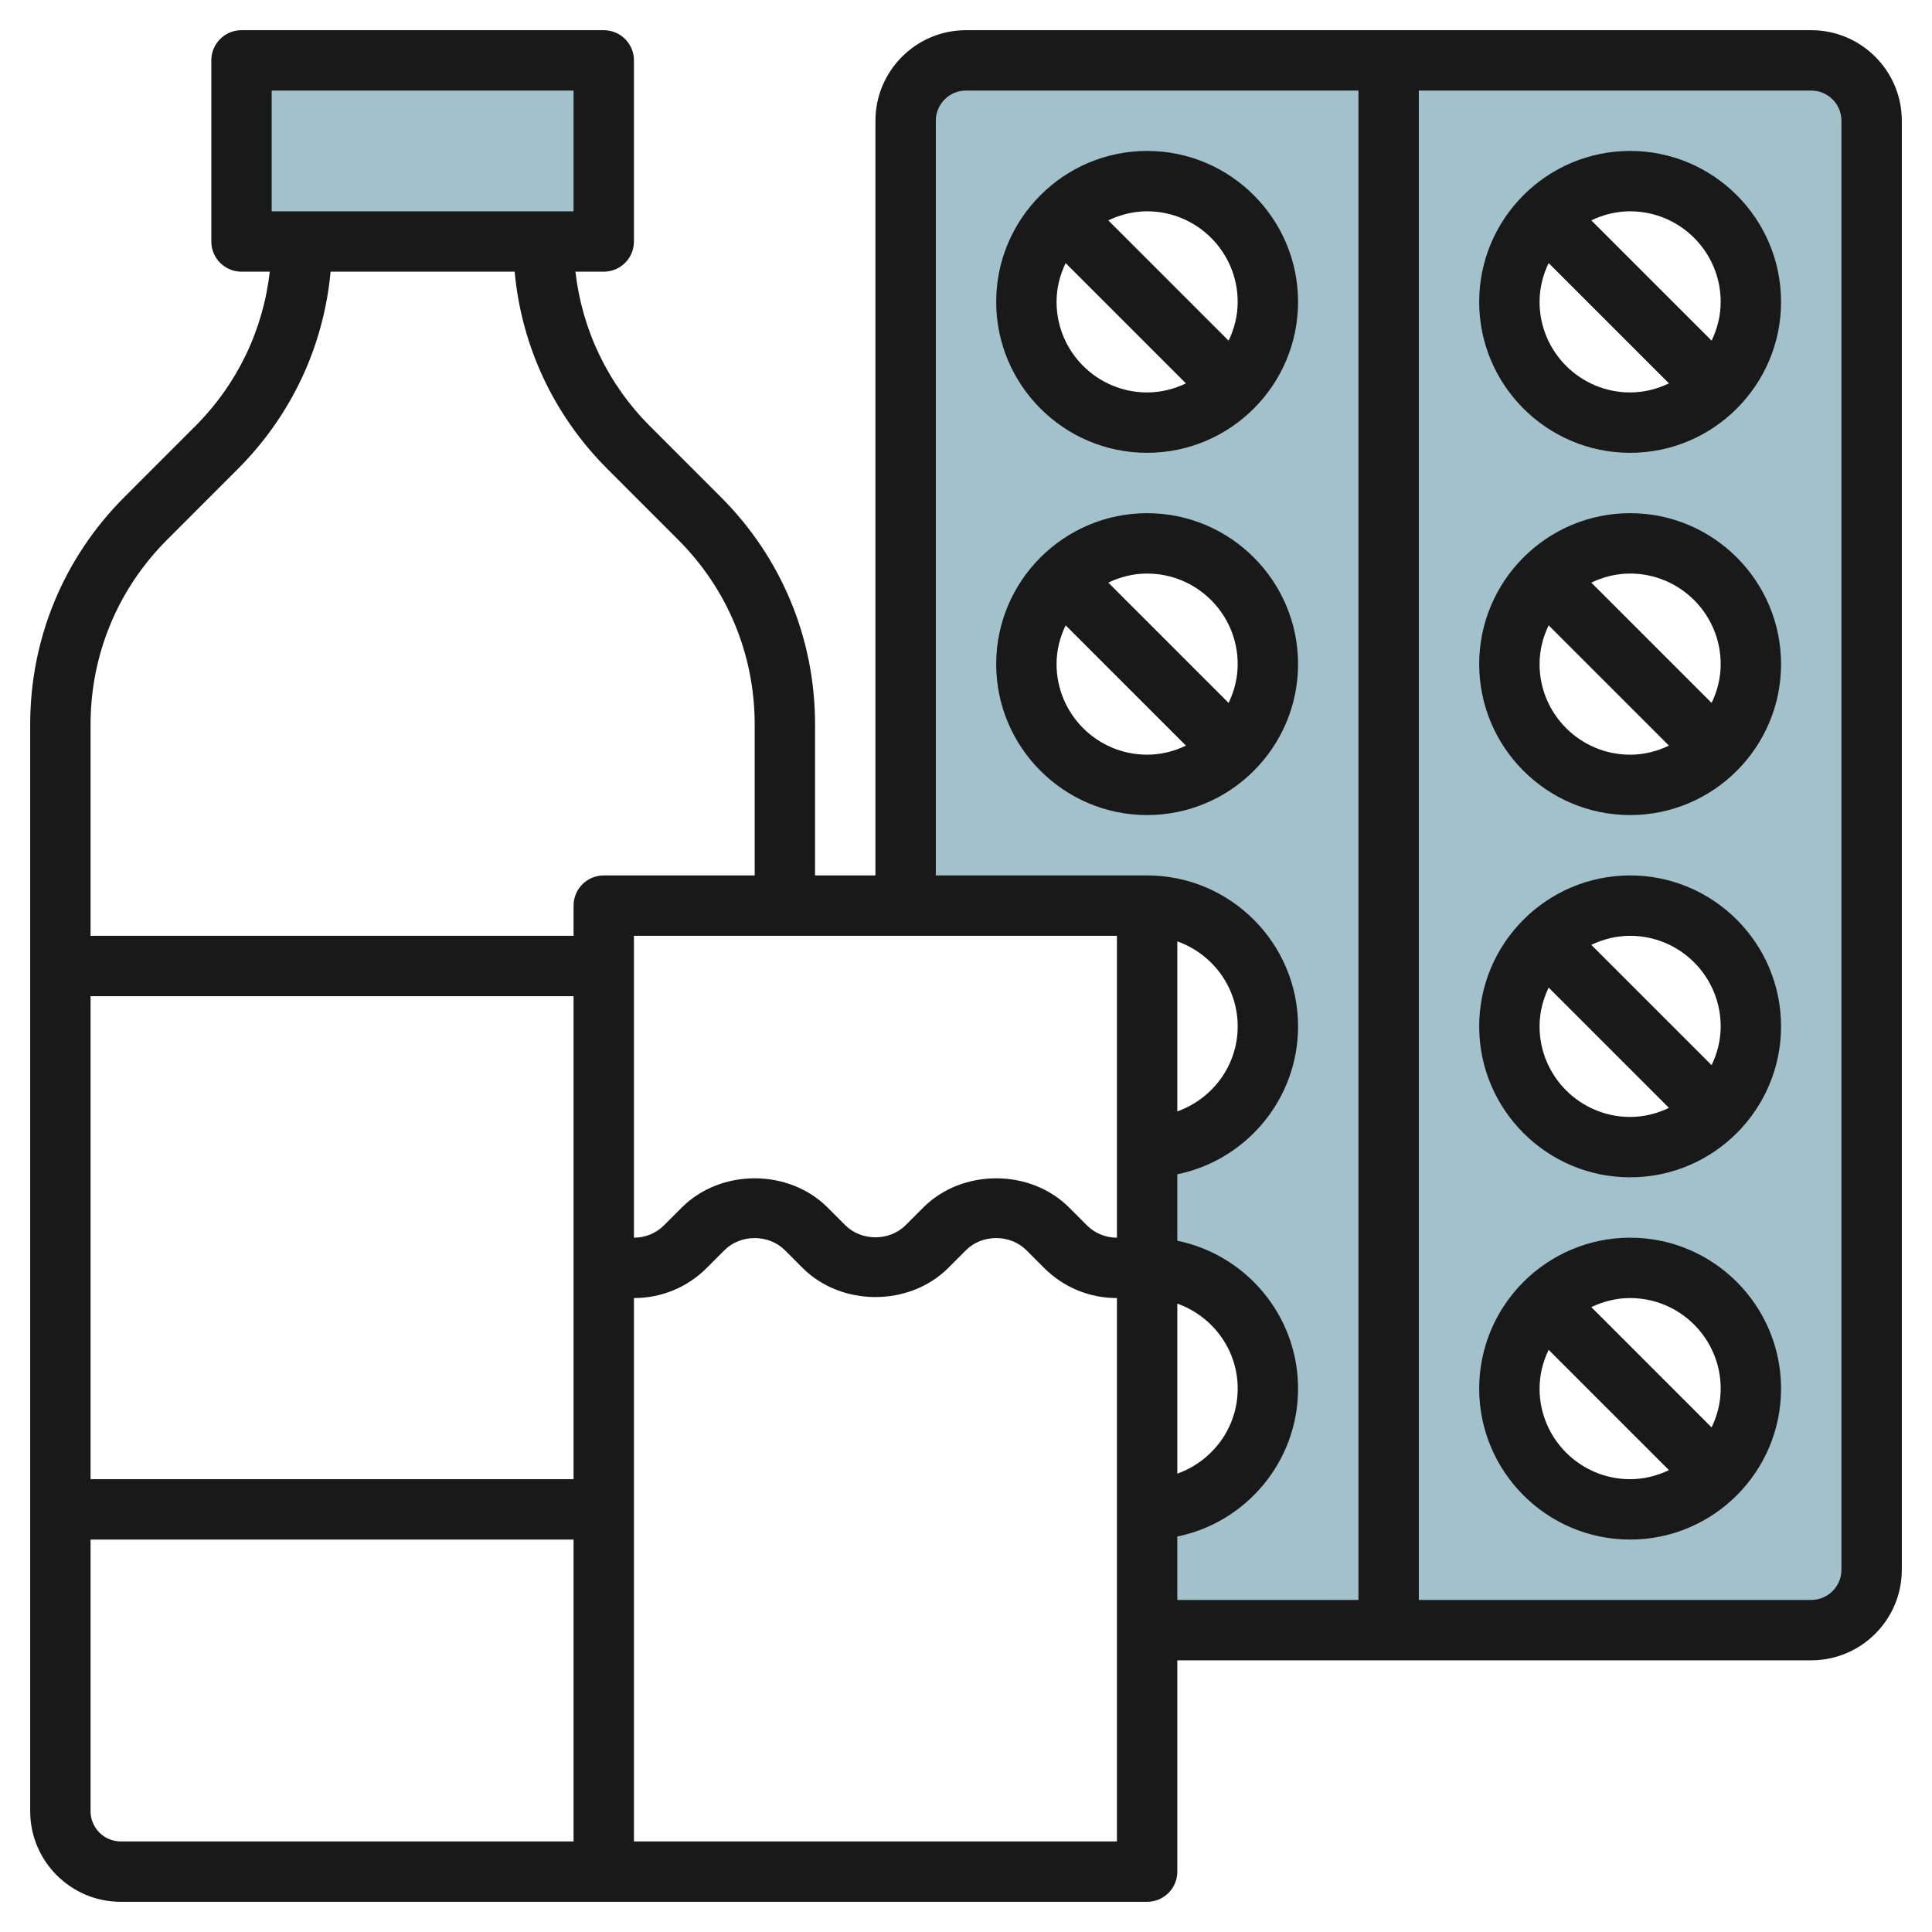
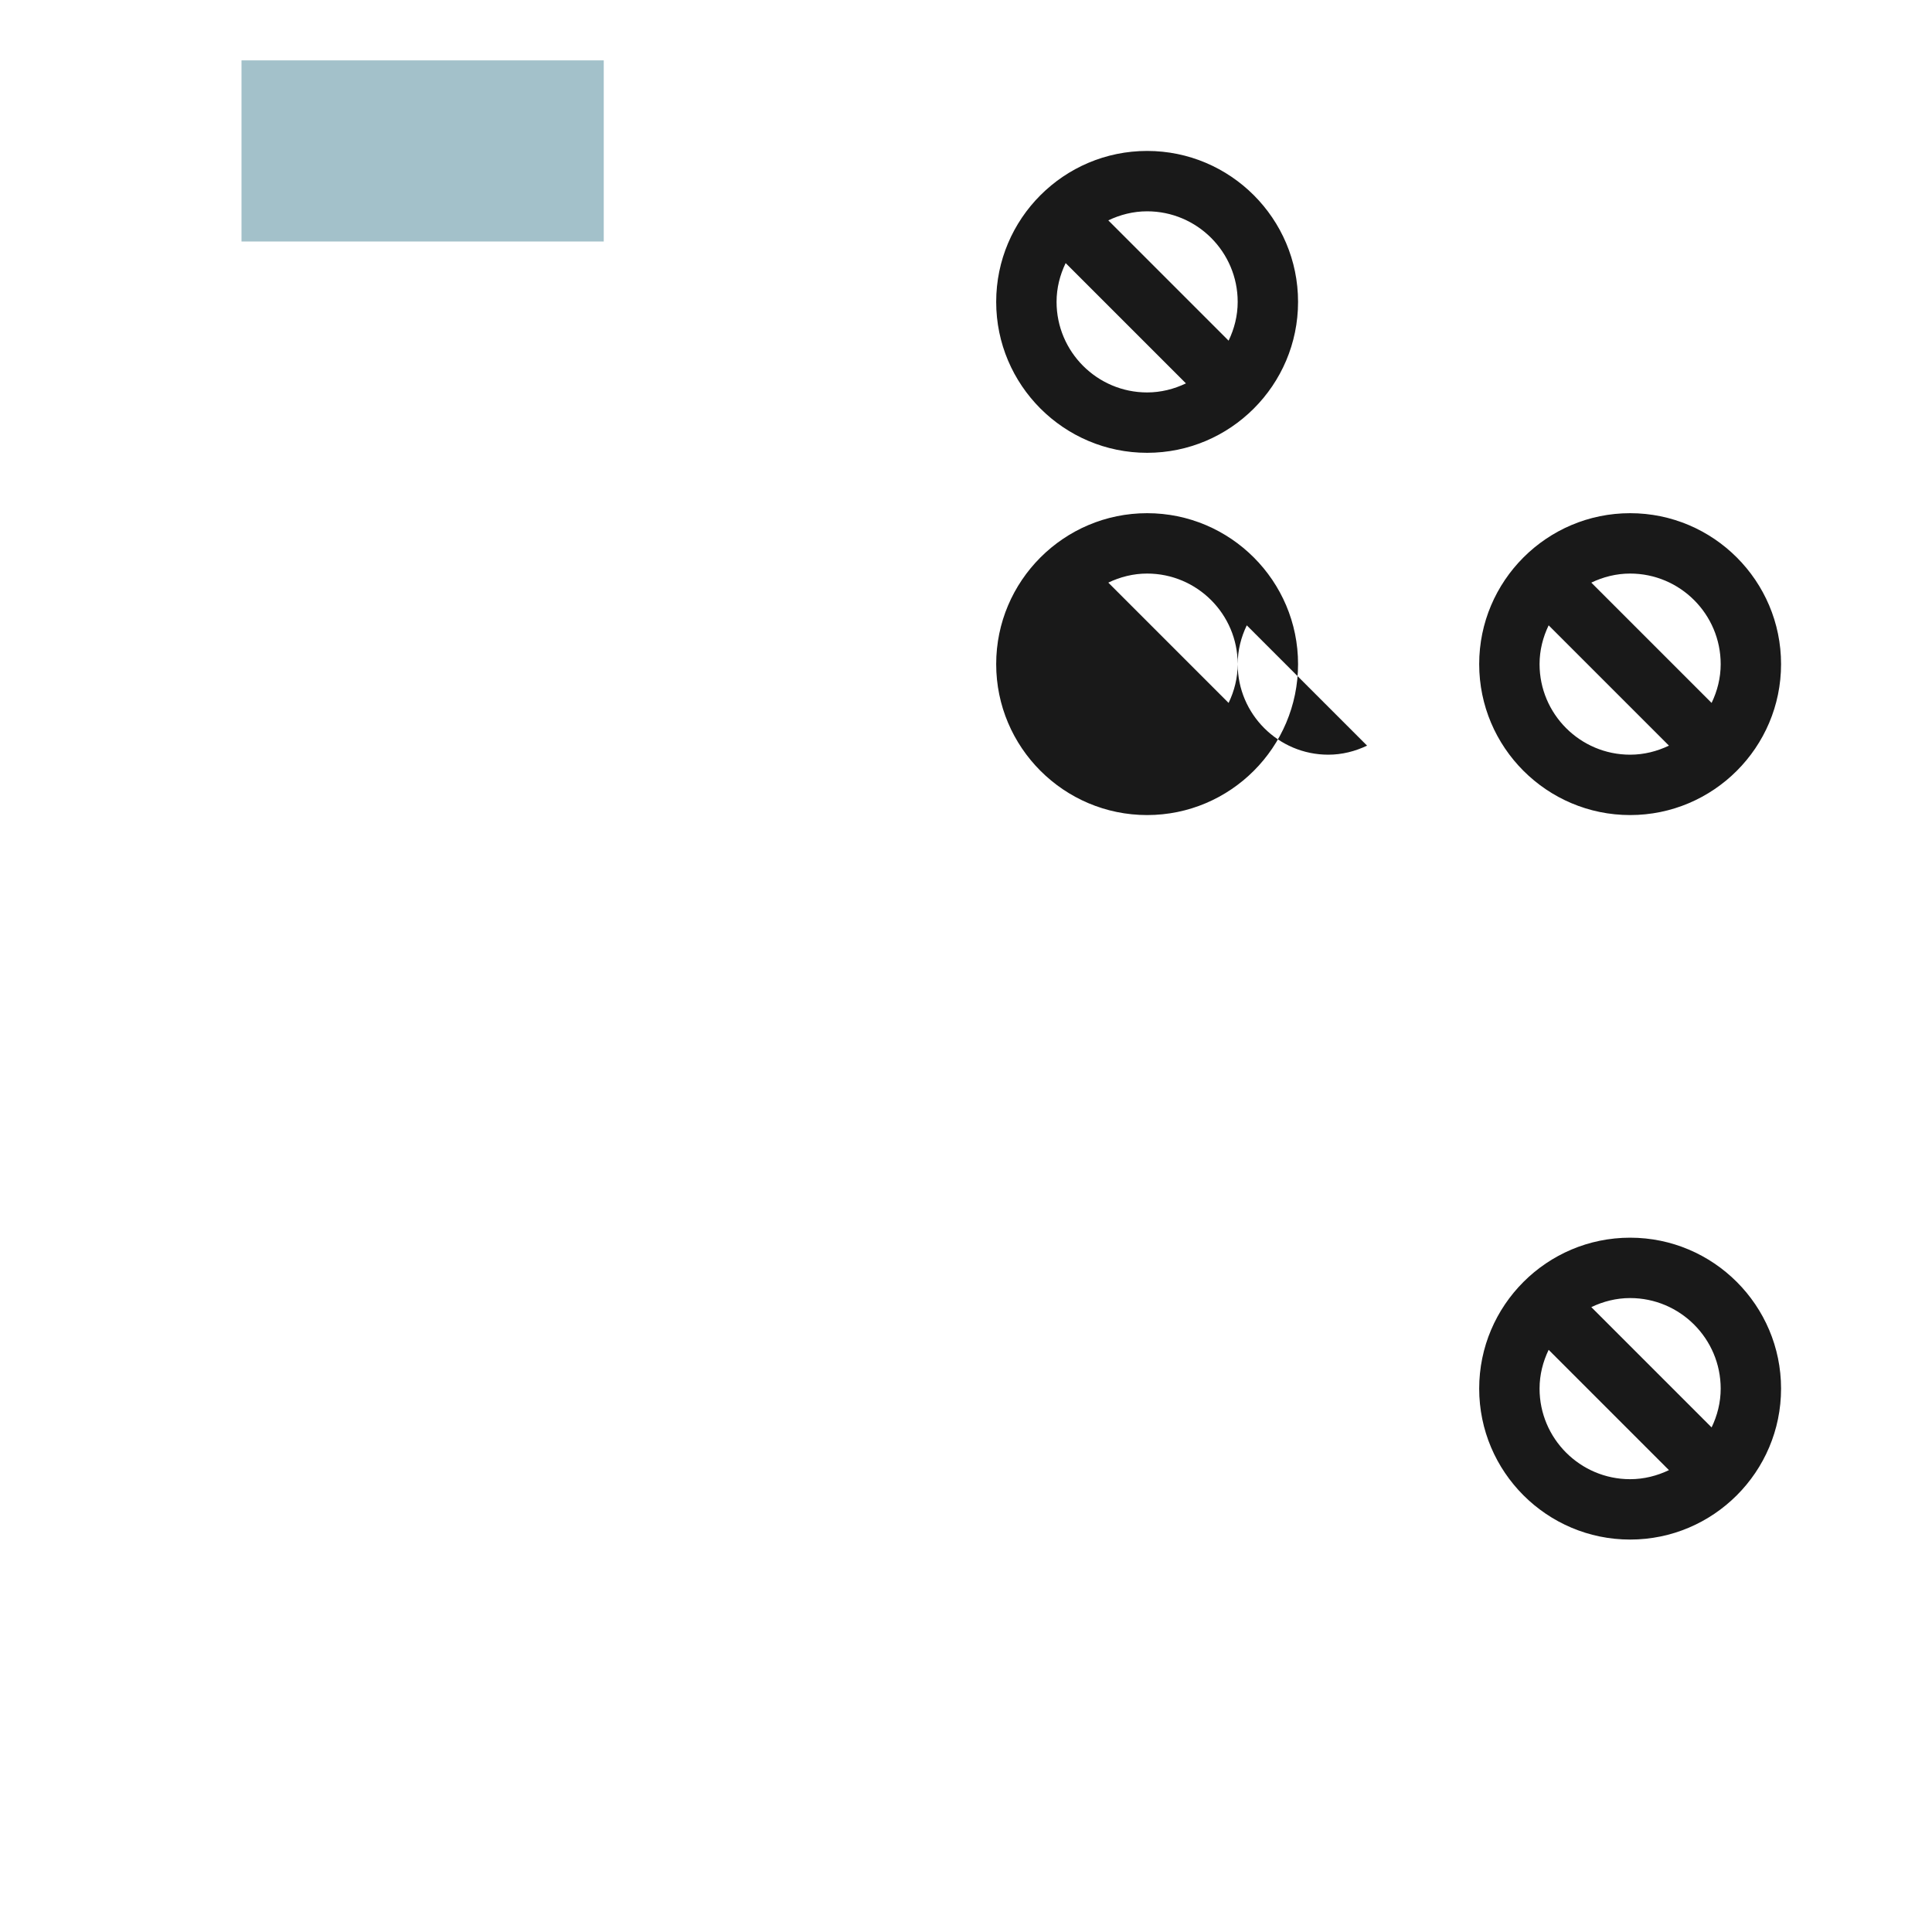
<svg xmlns="http://www.w3.org/2000/svg" id="Layer_3" enable-background="new 0 0 64 64" height="512" viewBox="0 0 64 64" width="512">
  <path d="m8 2h12v6h-12z" fill="#a3c1ca" />
-   <path d="m60 2h-28c-1.105 0-2 .895-2 2v26h8c2.209 0 4 1.791 4 4s-1.791 4-4 4v4c2.209 0 4 1.791 4 4s-1.791 4-4 4v4h22c1.105 0 2-.895 2-2v-48c0-1.105-.895-2-2-2zm-22 24c-2.209 0-4-1.791-4-4s1.791-4 4-4 4 1.791 4 4-1.791 4-4 4zm0-12c-2.209 0-4-1.791-4-4s1.791-4 4-4 4 1.791 4 4-1.791 4-4 4zm16 36c-2.209 0-4-1.791-4-4s1.791-4 4-4 4 1.791 4 4-1.791 4-4 4zm0-12c-2.209 0-4-1.791-4-4s1.791-4 4-4 4 1.791 4 4-1.791 4-4 4zm0-12c-2.209 0-4-1.791-4-4s1.791-4 4-4 4 1.791 4 4-1.791 4-4 4zm0-12c-2.209 0-4-1.791-4-4s1.791-4 4-4 4 1.791 4 4-1.791 4-4 4z" fill="#a3c1ca" />
  <g fill="#191919">
-     <path d="m60 1h-28c-1.654 0-3 1.346-3 3v25h-2v-5c0-2.847-1.108-5.522-3.122-7.535l-2.343-2.344c-1.397-1.396-2.252-3.188-2.473-5.121h.938c.552 0 1-.447 1-1v-6c0-.553-.448-1-1-1h-12c-.552 0-1 .447-1 1v6c0 .553.448 1 1 1h.937c-.221 1.934-1.076 3.725-2.473 5.121l-2.343 2.344c-2.013 2.013-3.121 4.688-3.121 7.535v36c0 1.654 1.346 3 3 3h16 18c.552 0 1-.447 1-1v-7h21c1.654 0 3-1.346 3-3v-48c0-1.654-1.346-3-3-3zm-21 30.184c1.161.414 2 1.514 2 2.816s-.839 2.402-2 2.816zm0 12c1.161.414 2 1.514 2 2.816s-.839 2.402-2 2.816zm-2-2.184c-.378 0-.733-.146-1-.414l-.585-.586c-1.289-1.289-3.541-1.289-4.829 0l-.586.586c-.533.535-1.465.535-2 0l-.585-.586c-1.289-1.289-3.541-1.289-4.829 0l-.586.586c-.267.268-.622.414-1 .414v-10h16zm-28-38h10v4h-10zm-3.464 14.879 2.343-2.344c1.775-1.775 2.844-4.066 3.072-6.535h6.097c.228 2.469 1.297 4.76 3.073 6.535l2.343 2.344c1.636 1.635 2.536 3.809 2.536 6.121v5h-5c-.552 0-1 .447-1 1v1h-16v-7c0-2.312.9-4.486 2.536-6.121zm13.464 15.121v16h-16v-16zm-16 27v-9h16v10h-15c-.551 0-1-.448-1-1zm34 1h-16v-18c.913 0 1.77-.355 2.414-1l.586-.586c.533-.535 1.465-.535 2 0l.585.586c1.289 1.289 3.541 1.289 4.829 0l.586-.586c.533-.535 1.465-.535 2 0l.585.586c.645.645 1.502 1 2.415 1zm2-10.101c2.279-.465 4-2.484 4-4.899s-1.721-4.434-4-4.899v-2.202c2.279-.465 4-2.484 4-4.899 0-2.757-2.243-5-5-5h-7v-25c0-.552.449-1 1-1h13v50h-6zm22 1.101c0 .552-.449 1-1 1h-13v-50h13c.551 0 1 .448 1 1z" />
    <path d="m38 15c2.757 0 5-2.243 5-5s-2.243-5-5-5-5 2.243-5 5 2.243 5 5 5zm-3-5c0-.462.113-.894.301-1.285l3.985 3.985c-.392.187-.824.3-1.286.3-1.654 0-3-1.346-3-3zm6 0c0 .462-.113.894-.301 1.285l-3.985-3.985c.392-.187.824-.3 1.286-.3 1.654 0 3 1.346 3 3z" />
-     <path d="m38 17c-2.757 0-5 2.243-5 5s2.243 5 5 5 5-2.243 5-5-2.243-5-5-5zm3 5c0 .462-.113.894-.301 1.285l-3.985-3.985c.392-.187.824-.3 1.286-.3 1.654 0 3 1.346 3 3zm-6 0c0-.462.113-.894.301-1.285l3.985 3.985c-.392.187-.824.3-1.286.3-1.654 0-3-1.346-3-3z" />
-     <path d="m54 5c-2.757 0-5 2.243-5 5s2.243 5 5 5 5-2.243 5-5-2.243-5-5-5zm3 5c0 .462-.113.894-.301 1.285l-3.985-3.985c.392-.187.824-.3 1.286-.3 1.654 0 3 1.346 3 3zm-6 0c0-.462.113-.894.301-1.285l3.985 3.985c-.392.187-.824.3-1.286.3-1.654 0-3-1.346-3-3z" />
+     <path d="m38 17c-2.757 0-5 2.243-5 5s2.243 5 5 5 5-2.243 5-5-2.243-5-5-5zm3 5c0 .462-.113.894-.301 1.285l-3.985-3.985c.392-.187.824-.3 1.286-.3 1.654 0 3 1.346 3 3zc0-.462.113-.894.301-1.285l3.985 3.985c-.392.187-.824.3-1.286.3-1.654 0-3-1.346-3-3z" />
    <path d="m54 17c-2.757 0-5 2.243-5 5s2.243 5 5 5 5-2.243 5-5-2.243-5-5-5zm3 5c0 .462-.113.894-.301 1.285l-3.985-3.985c.392-.187.824-.3 1.286-.3 1.654 0 3 1.346 3 3zm-6 0c0-.462.113-.894.301-1.285l3.985 3.985c-.392.187-.824.3-1.286.3-1.654 0-3-1.346-3-3z" />
-     <path d="m54 29c-2.757 0-5 2.243-5 5s2.243 5 5 5 5-2.243 5-5-2.243-5-5-5zm3 5c0 .462-.113.894-.301 1.285l-3.985-3.985c.392-.187.824-.3 1.286-.3 1.654 0 3 1.346 3 3zm-6 0c0-.462.113-.894.301-1.285l3.985 3.985c-.392.187-.824.3-1.286.3-1.654 0-3-1.346-3-3z" />
    <path d="m54 41c-2.757 0-5 2.243-5 5s2.243 5 5 5 5-2.243 5-5-2.243-5-5-5zm3 5c0 .462-.113.894-.301 1.285l-3.985-3.985c.392-.187.824-.3 1.286-.3 1.654 0 3 1.346 3 3zm-6 0c0-.462.113-.894.301-1.285l3.985 3.985c-.392.187-.824.3-1.286.3-1.654 0-3-1.346-3-3z" />
  </g>
</svg>